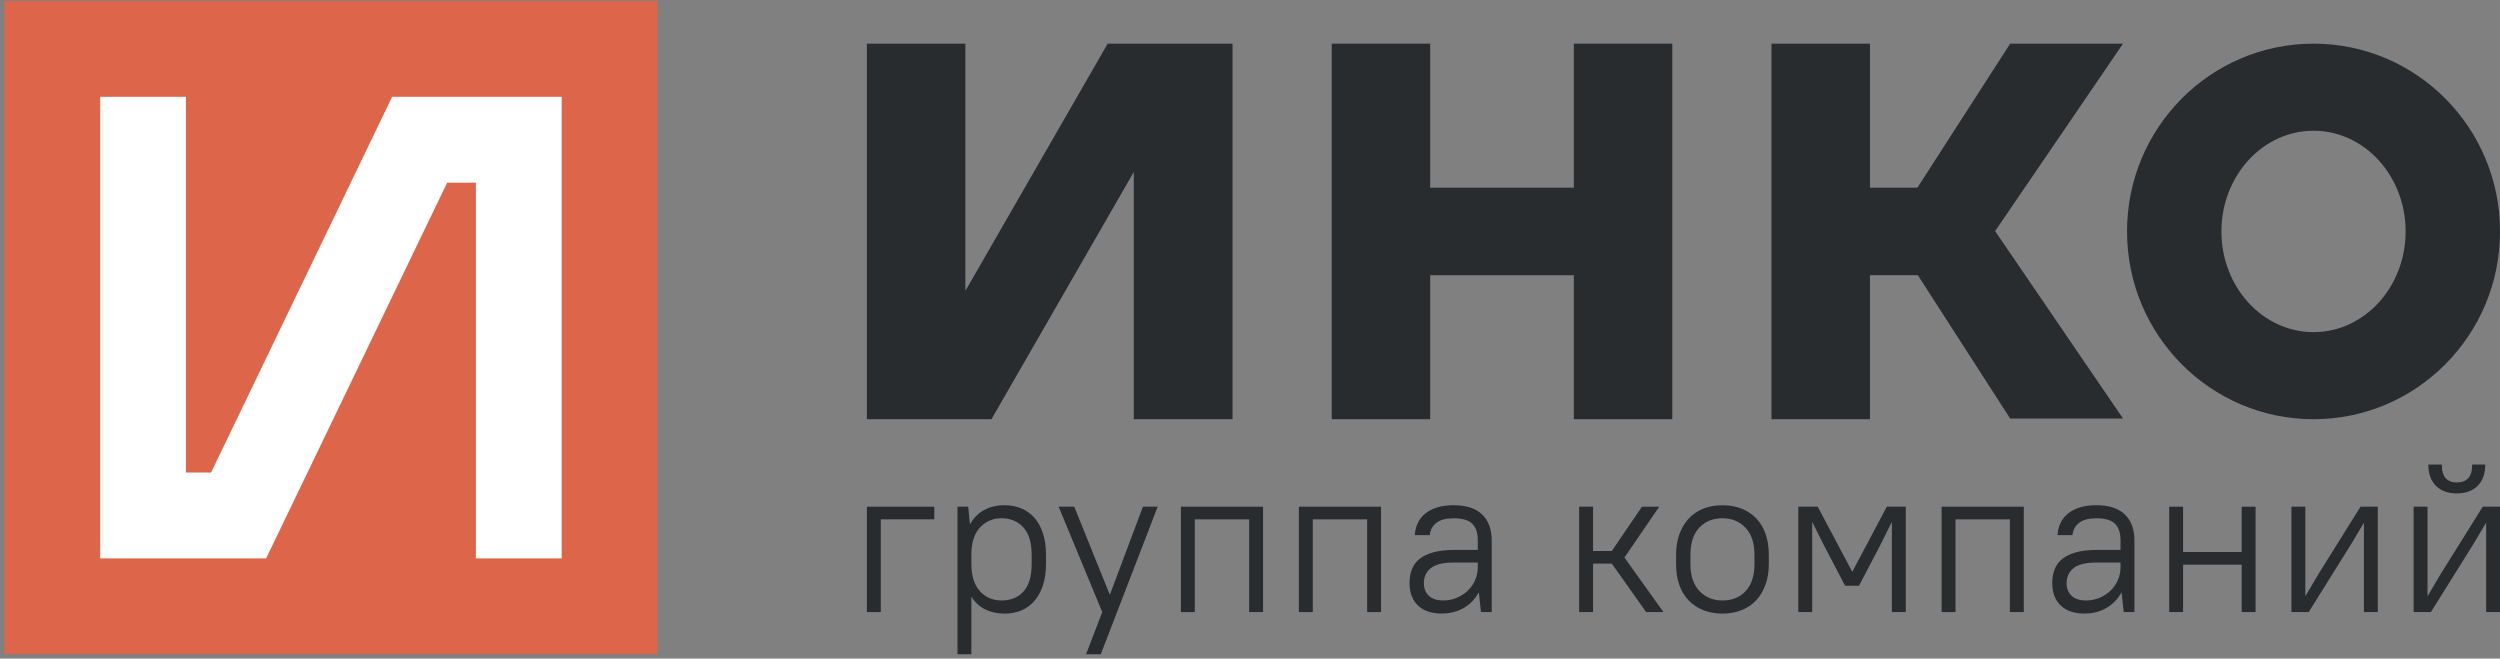
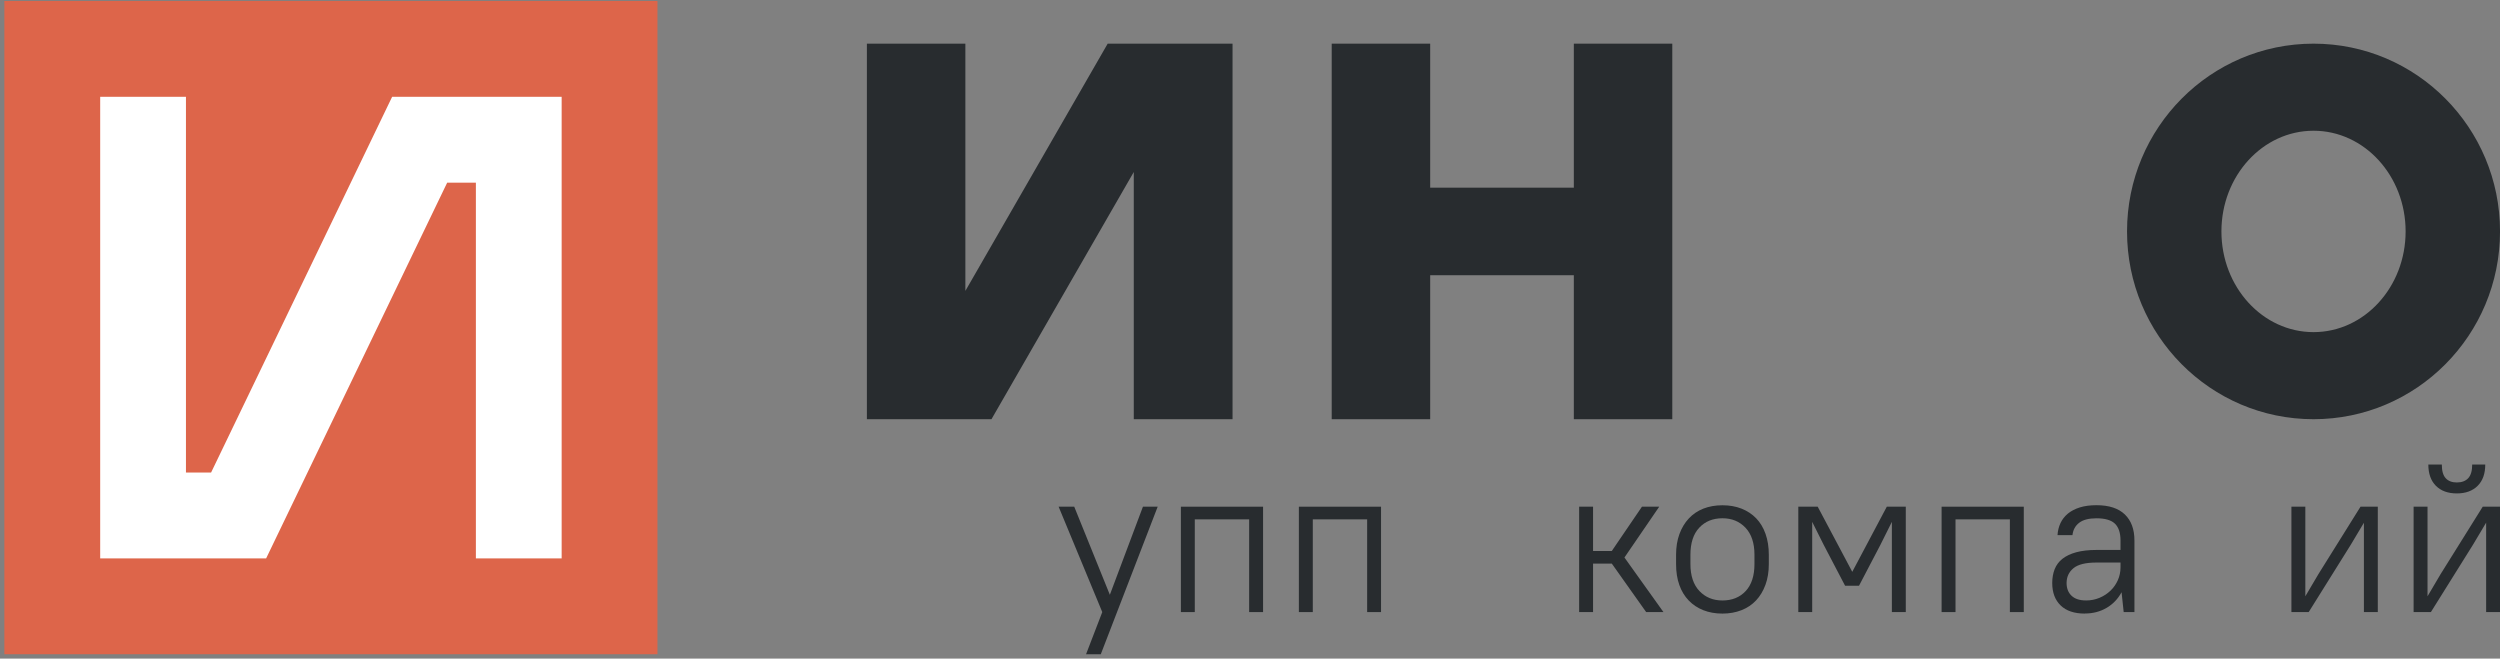
<svg xmlns="http://www.w3.org/2000/svg" width="186" height="49" viewBox="0 0 186 49" fill="none">
  <rect x="0" y="0" width="186" height="49" fill="#808080" stroke="none" />
  <g clip-path="url(#clip0_908_2467)">
-     <path d="M64.496 37.698H69.513V38.637H65.532V45.539H64.496V37.698Z" fill="#282C2F" />
-     <path d="M74.514 44.675C75.192 44.675 75.736 44.456 76.144 44.01C76.551 43.564 76.754 42.883 76.754 41.964V41.273C76.754 40.364 76.549 39.686 76.134 39.235C75.721 38.787 75.179 38.559 74.511 38.559C73.883 38.559 73.359 38.779 72.937 39.217C72.514 39.658 72.291 40.301 72.271 41.146V41.962C72.271 42.84 72.481 43.511 72.899 43.977C73.316 44.443 73.856 44.673 74.514 44.673M74.749 45.651C74.205 45.651 73.727 45.549 73.307 45.344C72.889 45.139 72.544 44.825 72.271 44.395V48.676H71.236V37.698H72.036L72.162 39.017C72.433 38.536 72.785 38.179 73.22 37.944C73.653 37.708 74.164 37.589 74.749 37.589C75.2 37.589 75.612 37.668 75.987 37.825C76.364 37.982 76.688 38.215 76.959 38.523C77.232 38.832 77.442 39.217 77.594 39.675C77.746 40.136 77.822 40.668 77.822 41.275V41.967C77.822 42.561 77.746 43.091 77.594 43.549C77.442 44.01 77.232 44.395 76.959 44.711C76.688 45.025 76.364 45.258 75.987 45.418C75.612 45.575 75.197 45.653 74.749 45.653" fill="#282C2F" />
    <path d="M82.009 45.539L78.761 37.698H79.923L82.573 44.253L85.034 37.698H86.132L81.898 48.676H80.802L82.009 45.539Z" fill="#282C2F" />
    <path d="M92.937 38.64H88.892V45.539H87.857V37.698H93.972V45.539H92.937V38.64Z" fill="#282C2F" />
    <path d="M101.716 38.64H97.672V45.539H96.636V37.698H102.749V45.539H101.716V38.64Z" fill="#282C2F" />
-     <path d="M107.376 44.675C107.73 44.675 108.064 44.61 108.378 44.481C108.692 44.349 108.965 44.172 109.201 43.947C109.436 43.721 109.619 43.46 109.75 43.162C109.882 42.863 109.947 42.546 109.947 42.212V41.853H108.16C107.356 41.853 106.784 41.994 106.444 42.276C106.105 42.559 105.936 42.924 105.936 43.374C105.936 43.772 106.057 44.088 106.303 44.321C106.548 44.557 106.908 44.673 107.378 44.673M107.297 45.651C106.513 45.651 105.913 45.45 105.495 45.048C105.077 44.645 104.868 44.088 104.868 43.377C104.868 43 104.926 42.658 105.047 42.349C105.168 42.043 105.361 41.782 105.627 41.574C105.892 41.364 106.237 41.202 106.655 41.088C107.072 40.974 107.573 40.916 108.16 40.916H109.947V40.21C109.947 39.645 109.808 39.23 109.532 38.961C109.256 38.696 108.799 38.561 108.16 38.561C107.586 38.561 107.156 38.673 106.867 38.898C106.579 39.123 106.414 39.43 106.373 39.815H105.26C105.28 39.491 105.353 39.192 105.48 38.921C105.607 38.65 105.789 38.415 106.029 38.215C106.27 38.017 106.566 37.863 106.923 37.751C107.277 37.64 107.692 37.587 108.16 37.587C109.092 37.587 109.793 37.817 110.269 38.275C110.745 38.736 110.983 39.379 110.983 40.205V45.536H110.183L110.026 44.063C109.753 44.564 109.381 44.954 108.905 45.23C108.429 45.506 107.892 45.645 107.297 45.645" fill="#282C2F" />
    <path d="M119.918 41.931H118.523V45.539H117.488V37.698H118.523V40.992H119.918L122.161 37.698H123.446L120.859 41.478L123.76 45.539H122.474L119.918 41.931Z" fill="#282C2F" />
    <path d="M128.15 44.675C128.862 44.675 129.436 44.445 129.874 43.98C130.312 43.513 130.532 42.843 130.532 41.964V41.273C130.532 40.405 130.309 39.736 129.866 39.265C129.421 38.794 128.849 38.559 128.15 38.559C127.439 38.559 126.864 38.792 126.427 39.258C125.989 39.723 125.768 40.395 125.768 41.273V41.964C125.768 42.83 125.991 43.501 126.434 43.969C126.879 44.44 127.452 44.675 128.15 44.675ZM128.15 45.651C127.626 45.651 127.155 45.567 126.73 45.4C126.307 45.233 125.943 44.992 125.642 44.678C125.338 44.364 125.105 43.982 124.943 43.526C124.781 43.073 124.7 42.552 124.7 41.967V41.275C124.7 40.701 124.784 40.187 124.951 39.731C125.118 39.275 125.351 38.891 125.649 38.572C125.948 38.252 126.307 38.009 126.73 37.842C127.153 37.675 127.626 37.592 128.15 37.592C128.674 37.592 129.145 37.675 129.57 37.842C129.993 38.009 130.357 38.25 130.659 38.561C130.962 38.876 131.195 39.263 131.357 39.723C131.519 40.184 131.6 40.701 131.6 41.275V41.967C131.6 42.541 131.517 43.055 131.349 43.511C131.182 43.967 130.95 44.352 130.651 44.671C130.352 44.99 129.99 45.233 129.562 45.4C129.132 45.567 128.664 45.651 128.15 45.651Z" fill="#282C2F" />
    <path d="M135.675 40.521L134.827 38.827V45.539H133.794V37.698H135.237L137.809 42.544L140.378 37.698H141.79V45.539H140.755V38.827L139.91 40.521L138.31 43.58H137.275L135.675 40.521Z" fill="#282C2F" />
    <path d="M149.535 38.64H145.49V45.539H144.455V37.698H150.57V45.539H149.535V38.64Z" fill="#282C2F" />
    <path d="M155.195 44.675C155.549 44.675 155.883 44.61 156.197 44.481C156.511 44.349 156.784 44.172 157.02 43.947C157.255 43.721 157.437 43.46 157.569 43.162C157.7 42.863 157.766 42.546 157.766 42.212V41.853H155.979C155.174 41.853 154.602 41.994 154.263 42.276C153.924 42.559 153.754 42.924 153.754 43.374C153.754 43.772 153.876 44.088 154.121 44.321C154.367 44.557 154.726 44.673 155.197 44.673M155.116 45.651C154.332 45.651 153.732 45.45 153.314 45.048C152.897 44.645 152.686 44.088 152.686 43.377C152.686 43 152.745 42.658 152.866 42.349C152.988 42.043 153.18 41.782 153.446 41.574C153.712 41.364 154.056 41.202 154.473 41.088C154.891 40.974 155.392 40.916 155.979 40.916H157.766V40.21C157.766 39.645 157.627 39.23 157.351 38.961C157.075 38.696 156.617 38.561 155.979 38.561C155.405 38.561 154.975 38.673 154.686 38.898C154.397 39.123 154.233 39.43 154.192 39.815H153.079C153.099 39.491 153.172 39.192 153.299 38.921C153.425 38.65 153.608 38.415 153.848 38.215C154.088 38.017 154.385 37.863 154.742 37.751C155.096 37.64 155.511 37.587 155.979 37.587C156.911 37.587 157.612 37.817 158.088 38.275C158.564 38.736 158.802 39.379 158.802 40.205V45.536H158.002L157.845 44.063C157.571 44.564 157.199 44.954 156.723 45.23C156.248 45.506 155.711 45.645 155.116 45.645" fill="#282C2F" />
-     <path d="M166.78 42.01H162.422V45.539H161.389V37.698H162.422V41.07H166.78V37.698H167.815V45.539H166.78V42.01Z" fill="#282C2F" />
    <path d="M175.875 38.891L174.903 40.521L171.767 45.539H170.481V37.698H171.517V44.364L172.489 42.716L175.622 37.698H176.908V45.539H175.875V38.891Z" fill="#282C2F" />
    <path d="M182.787 36.711C182.128 36.711 181.612 36.523 181.232 36.146C180.858 35.769 180.668 35.242 180.668 34.561H181.671C181.671 35.032 181.767 35.371 181.962 35.581C182.154 35.789 182.43 35.895 182.784 35.895C183.149 35.895 183.432 35.792 183.632 35.581C183.83 35.371 183.931 35.032 183.931 34.561H184.903C184.903 35.242 184.715 35.769 184.338 36.146C183.961 36.521 183.445 36.711 182.787 36.711ZM184.966 38.891L183.994 40.521L180.858 45.539H179.572V37.698H180.608V44.364L181.58 42.716L184.715 37.698H186.001V45.539H184.969V38.891H184.966Z" fill="#282C2F" />
    <path d="M82.412 3.248L71.824 21.642V3.248H64.496V31.189H73.765L84.353 12.798V31.189H91.701V3.248H82.412Z" fill="#282C2F" />
    <path d="M117.093 13.963H106.406V3.248H99.079V31.189H106.406V20.477H117.093V31.189H124.418V3.248H117.093V13.963Z" fill="#282C2F" />
-     <path d="M149.556 3.248L142.656 13.963H139.125V3.248H131.798V31.189H139.125V20.474H142.687L149.556 31.138H157.952L148.437 17.193L157.952 3.248H149.556Z" fill="#282C2F" />
    <path d="M172.127 3.248C164.462 3.248 158.251 9.502 158.251 17.218C158.251 24.935 164.462 31.189 172.127 31.189C179.791 31.189 186.002 24.933 186.002 17.218C186.002 9.504 179.791 3.248 172.127 3.248ZM172.127 24.71C168.342 24.71 165.274 21.355 165.274 17.218C165.274 13.082 168.342 9.727 172.127 9.727C175.911 9.727 178.978 13.082 178.978 17.218C178.978 21.355 175.911 24.71 172.127 24.71Z" fill="#282C2F" />
    <path d="M48.915 0.072H0.324V48.675H48.915V0.072Z" fill="#DD654A" />
    <path d="M29.174 7.204L15.706 35.155H13.835V7.204H7.454V41.543H19.801L33.269 13.592H35.406V41.543H41.787V7.204H29.174Z" fill="white" />
  </g>
  <defs>
    <clipPath id="clip0_908_2467">
      <rect width="186" height="48.768" fill="white" />
    </clipPath>
  </defs>
</svg>